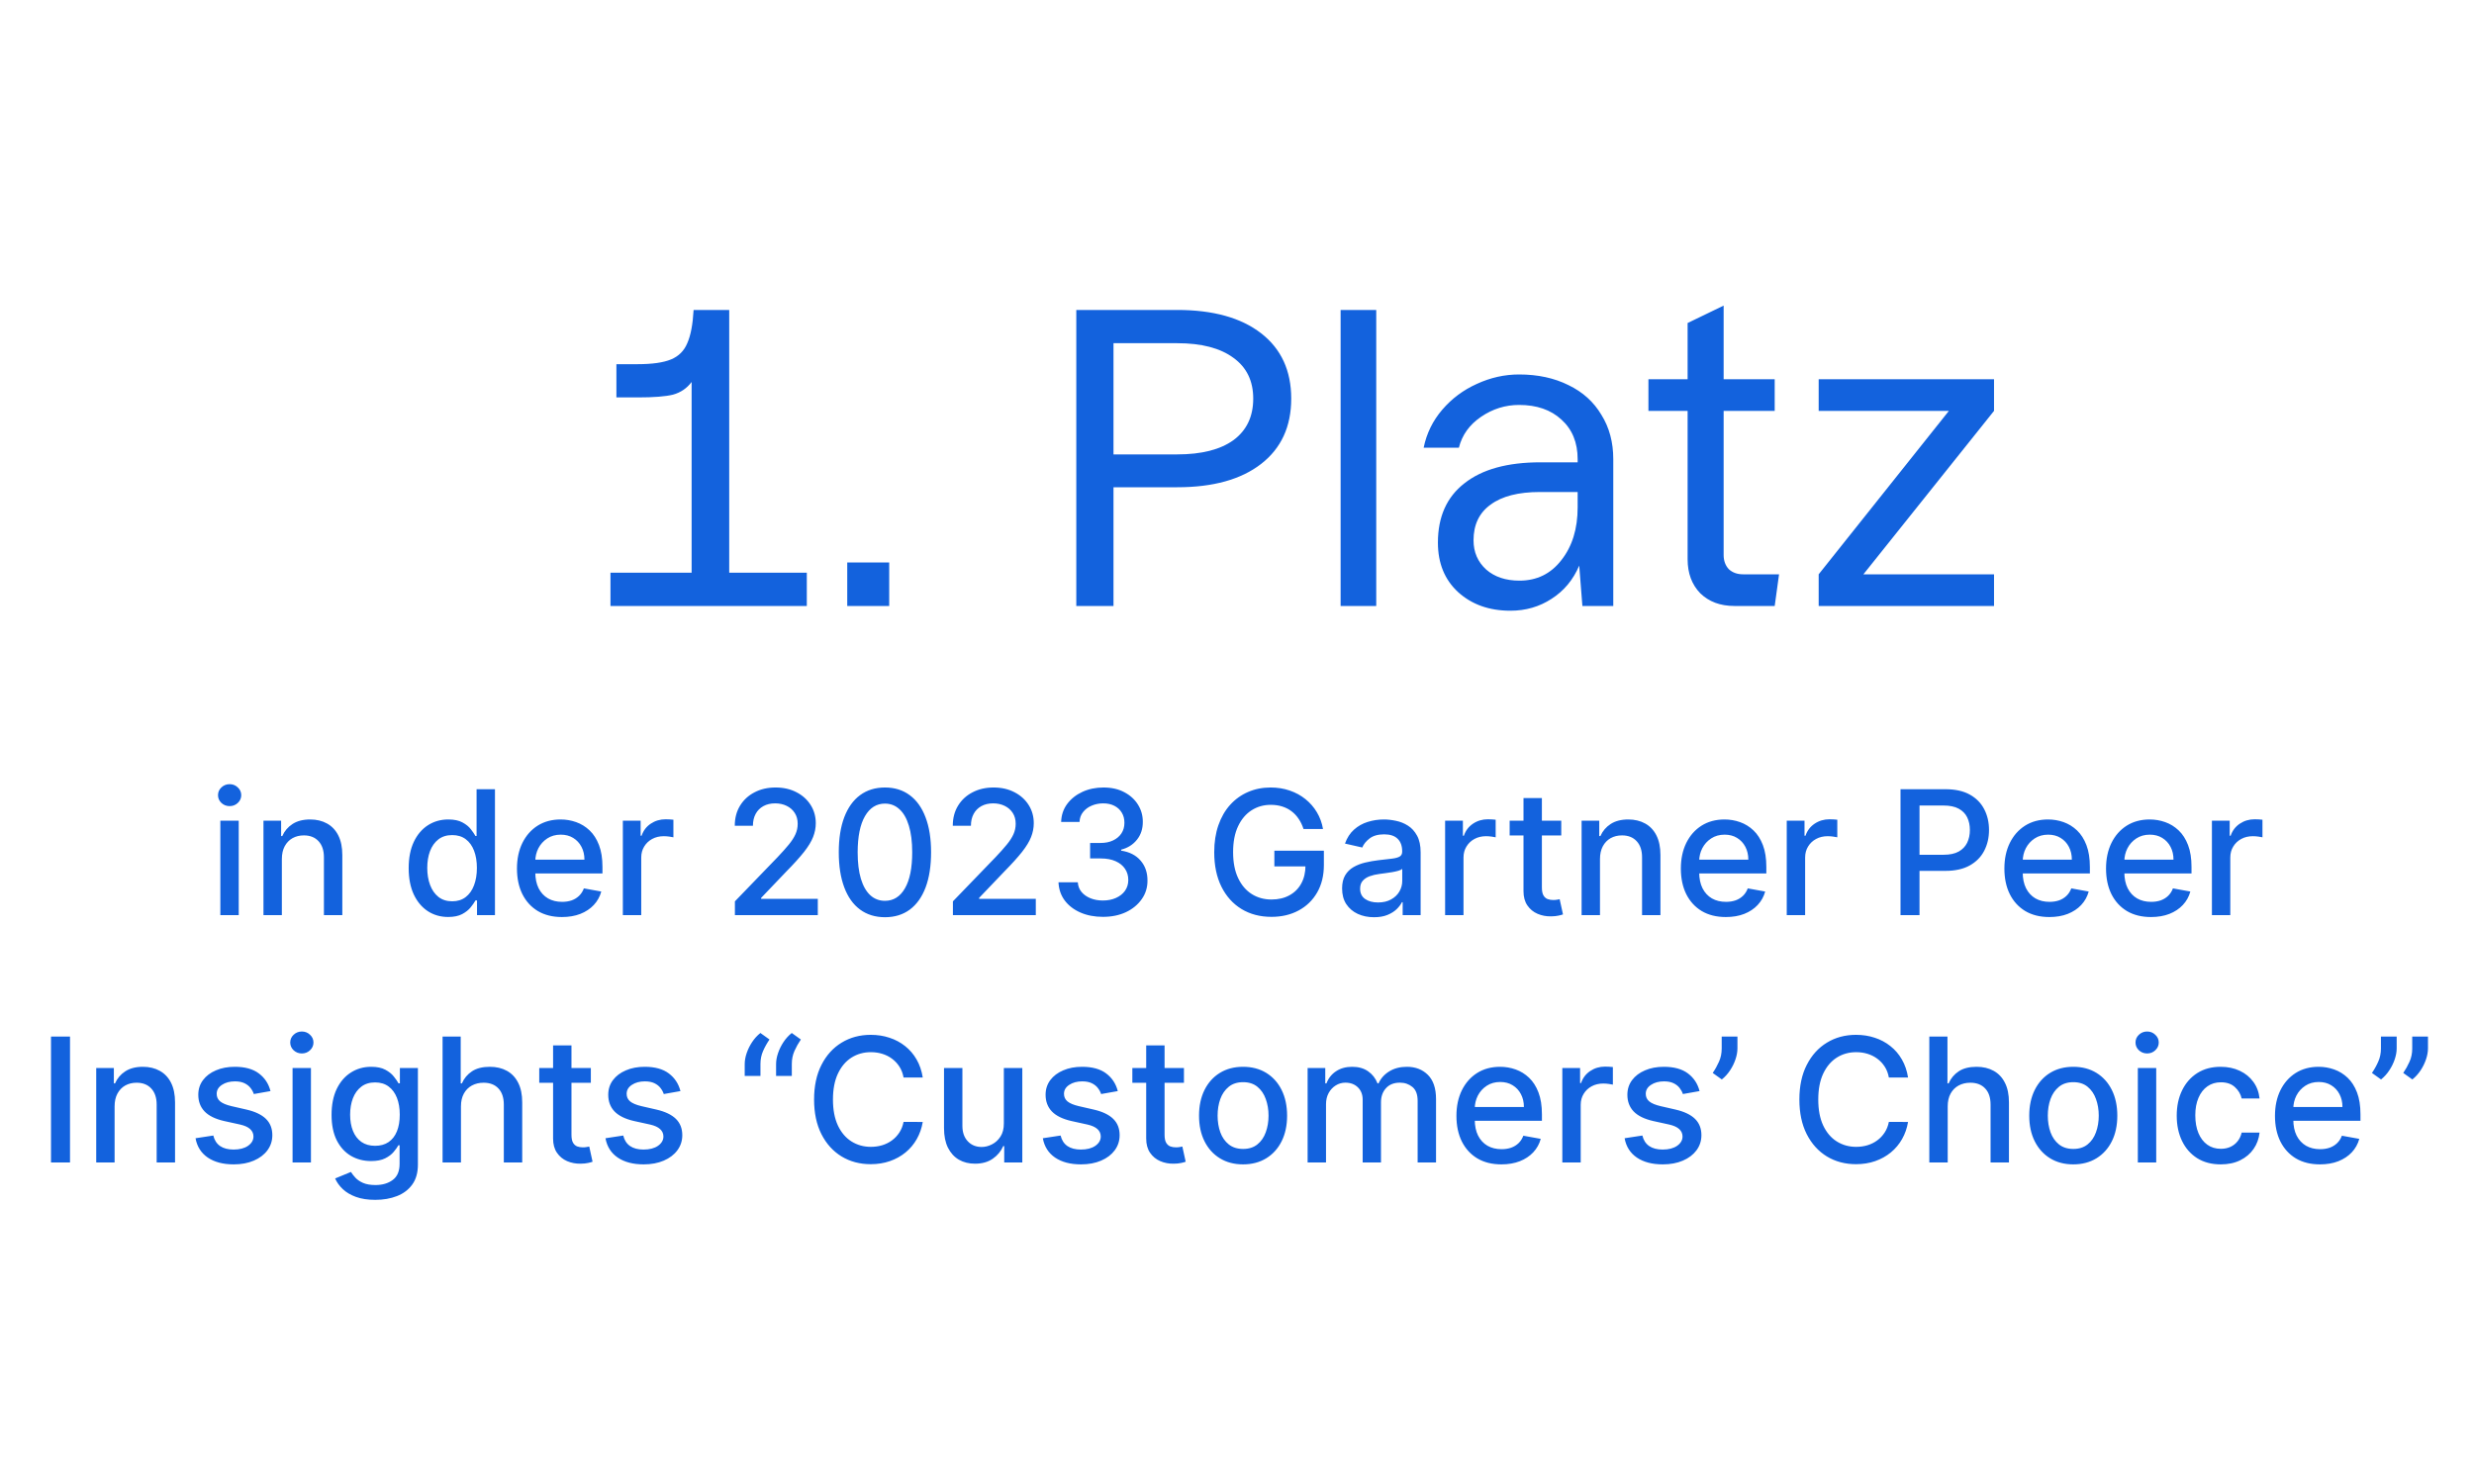
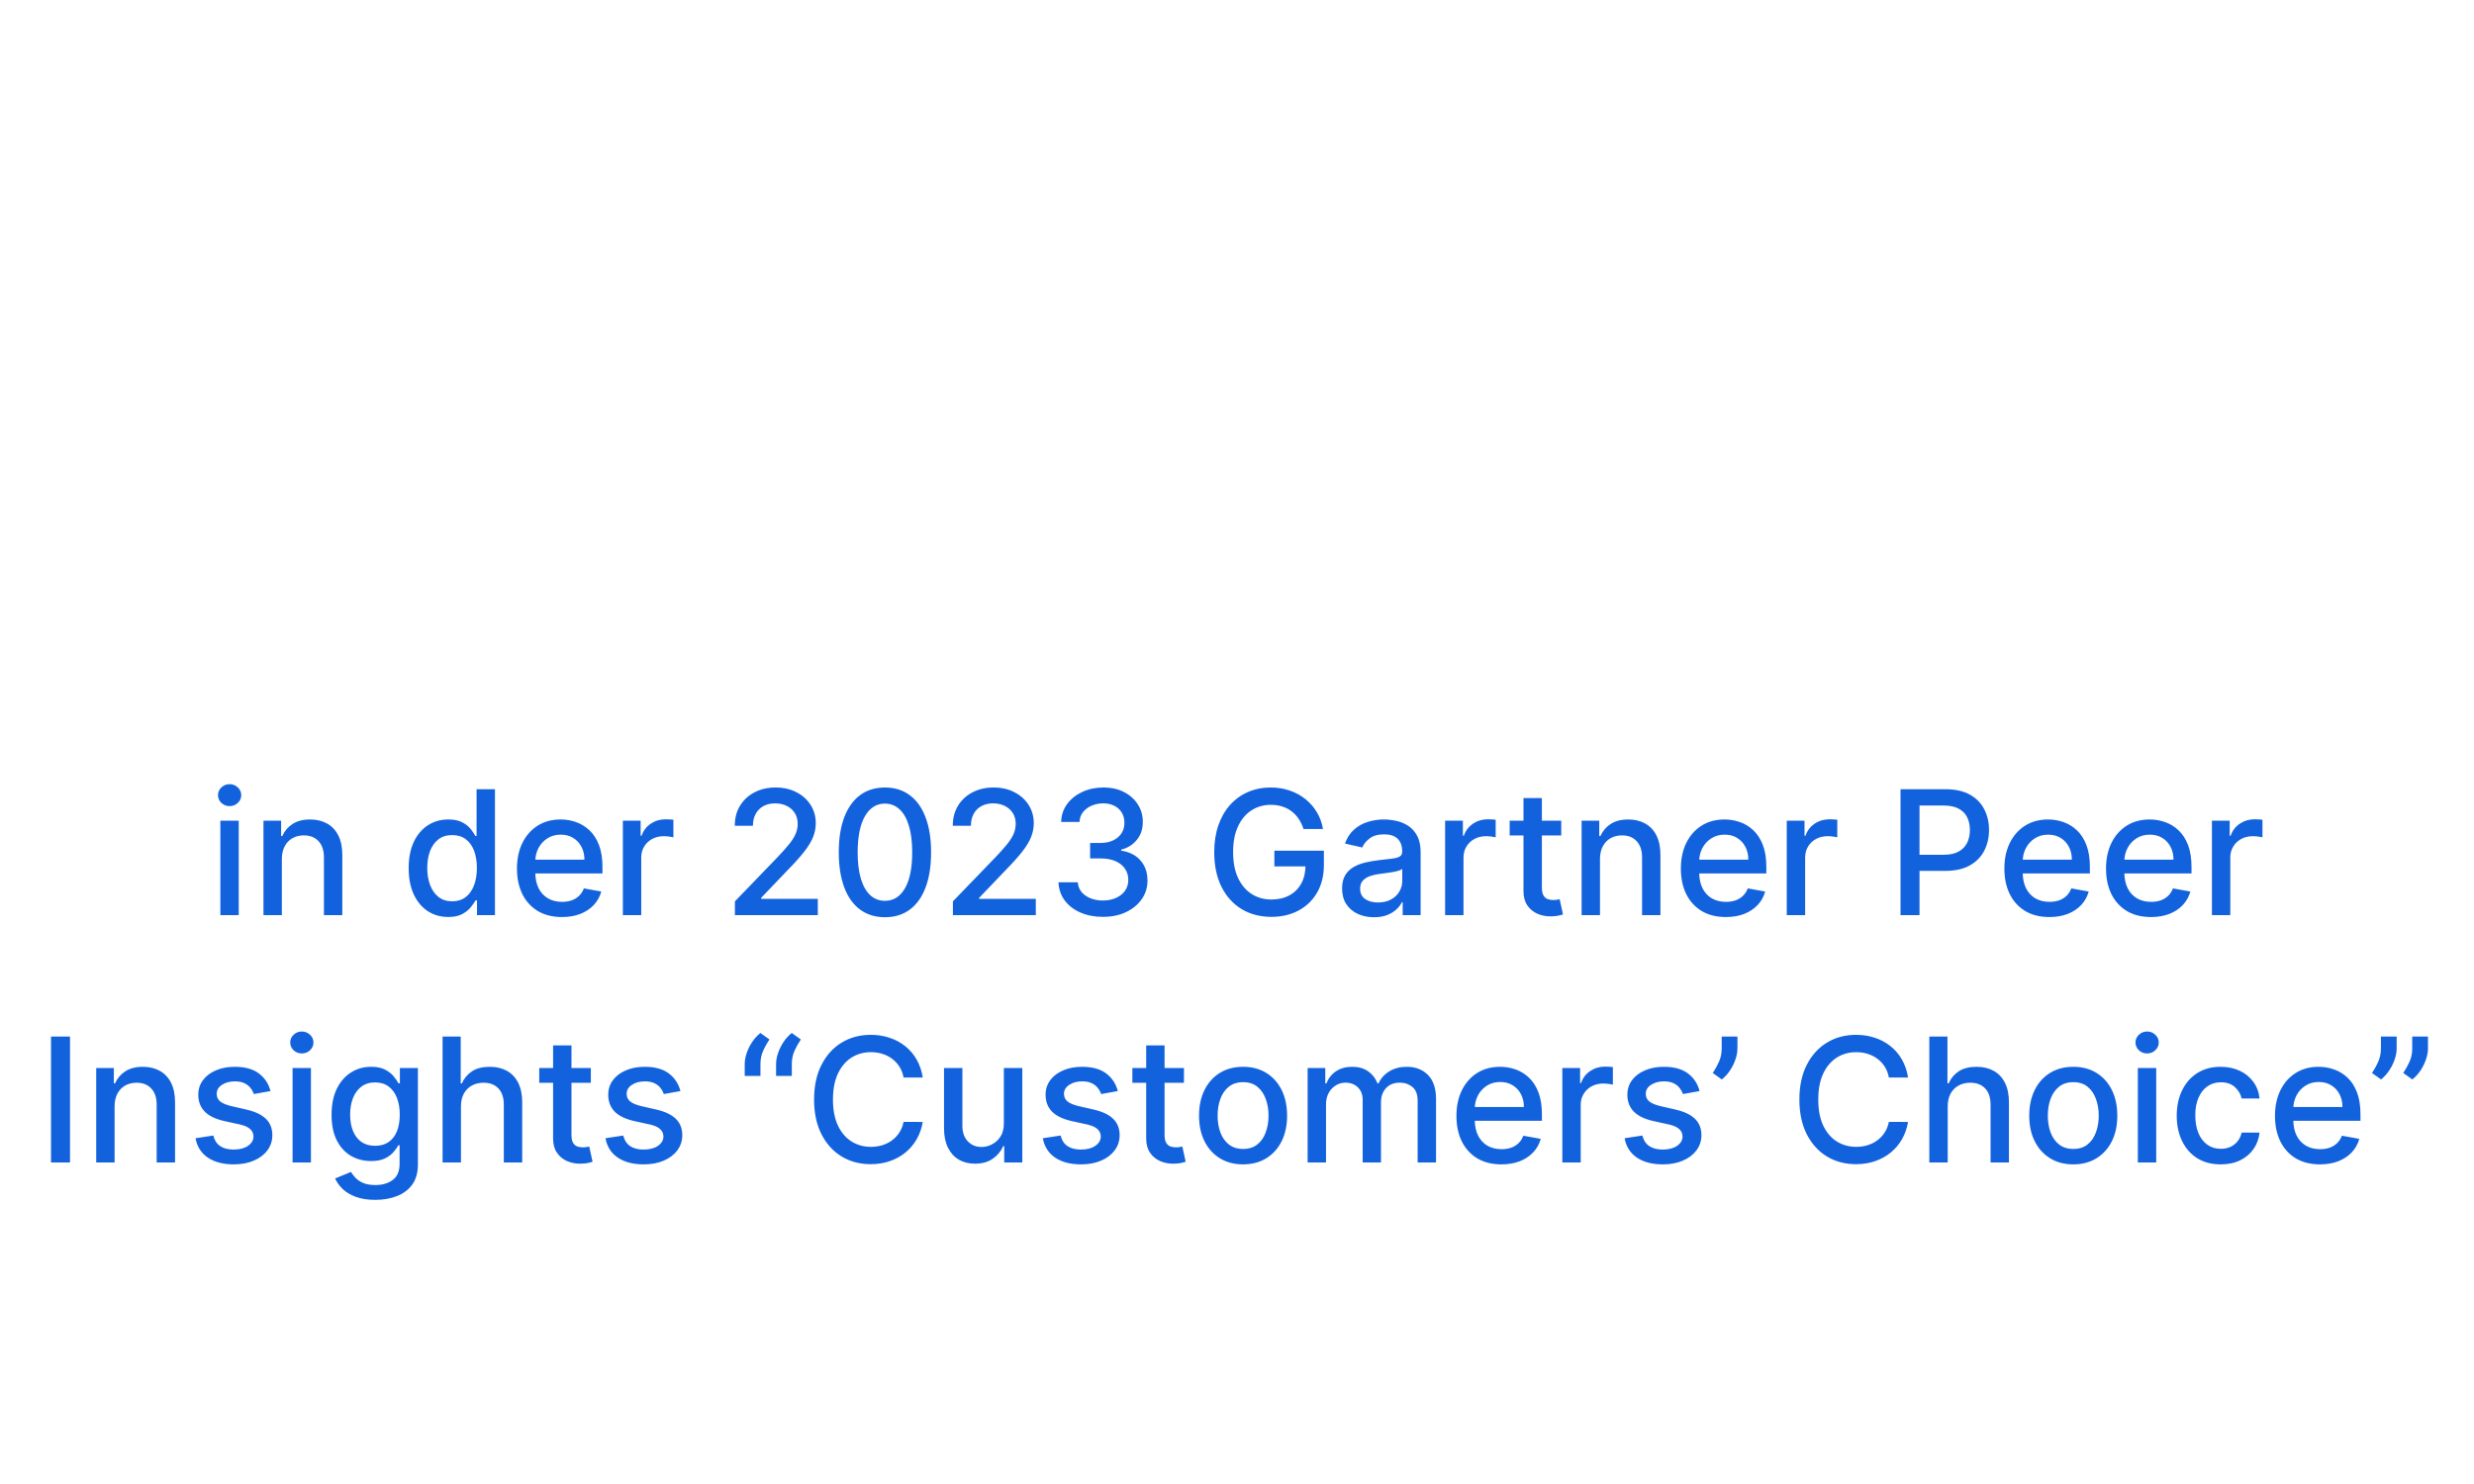
<svg xmlns="http://www.w3.org/2000/svg" width="200" height="120" viewBox="0 0 200 120" fill="none">
-   <path d="M55.911 46.312V30.888C55.527 31.4 55.026 31.741 54.407 31.912C53.81 32.061 52.86 32.136 51.559 32.136H49.831V29.448H51.559C52.732 29.448 53.628 29.32 54.247 29.064C54.866 28.808 55.303 28.371 55.559 27.752C55.836 27.133 56.007 26.237 56.071 25.064H58.951V46.312H65.223V49H49.351V46.312H55.911ZM71.884 49H68.492V45.48H71.884V49ZM95.168 25.064C98.069 25.064 100.331 25.693 101.952 26.952C103.573 28.211 104.384 29.971 104.384 32.232C104.384 34.493 103.573 36.253 101.952 37.512C100.331 38.771 98.069 39.4 95.168 39.4H90.016V49H87.008V25.064H95.168ZM95.168 36.744C97.131 36.744 98.645 36.36 99.712 35.592C100.779 34.803 101.312 33.683 101.312 32.232C101.312 30.803 100.779 29.704 99.712 28.936C98.645 28.147 97.131 27.752 95.168 27.752H90.016V36.744H95.168ZM111.256 49H108.376V25.064H111.256V49ZM127.666 45.736C127.175 46.888 126.428 47.784 125.426 48.424C124.444 49.064 123.335 49.384 122.098 49.384C120.391 49.384 118.983 48.883 117.874 47.88C116.786 46.877 116.242 45.544 116.242 43.88C116.242 41.789 116.956 40.189 118.386 39.08C119.815 37.949 121.863 37.384 124.53 37.384H127.538V37.128C127.538 35.784 127.1 34.717 126.226 33.928C125.372 33.139 124.231 32.744 122.802 32.744C121.692 32.744 120.668 33.064 119.73 33.704C118.791 34.344 118.194 35.176 117.938 36.2H115.09C115.324 35.048 115.826 34.024 116.594 33.128C117.362 32.232 118.29 31.539 119.378 31.048C120.487 30.536 121.628 30.28 122.802 30.28C124.316 30.28 125.65 30.568 126.802 31.144C127.954 31.699 128.839 32.499 129.458 33.544C130.098 34.568 130.418 35.763 130.418 37.128V49H127.922L127.666 45.736ZM119.122 43.688C119.122 44.648 119.463 45.437 120.146 46.056C120.828 46.653 121.724 46.952 122.834 46.952C124.242 46.952 125.372 46.397 126.226 45.288C127.1 44.179 127.538 42.76 127.538 41.032V39.784H124.498C122.748 39.784 121.415 40.125 120.498 40.808C119.58 41.469 119.122 42.429 119.122 43.688ZM140.204 49C139.073 49 138.156 48.659 137.452 47.976C136.769 47.272 136.428 46.355 136.428 45.224V33.224H133.26V30.664H136.428V26.12L139.34 24.712V30.664H143.468V33.224H139.34V44.872C139.34 45.341 139.478 45.725 139.756 46.024C140.054 46.301 140.438 46.44 140.908 46.44H143.82L143.468 49H140.204ZM161.199 33.224L150.639 46.44H161.199V49H147.023V46.44L157.551 33.224H147.023V30.664H161.199V33.224Z" fill="#1362DD" />
  <path d="M17.813 74V66.364H19.299V74H17.813ZM18.564 65.185C18.305 65.185 18.083 65.099 17.897 64.927C17.715 64.751 17.624 64.542 17.624 64.3C17.624 64.055 17.715 63.846 17.897 63.674C18.083 63.498 18.305 63.41 18.564 63.41C18.822 63.41 19.042 63.498 19.225 63.674C19.41 63.846 19.503 64.055 19.503 64.3C19.503 64.542 19.41 64.751 19.225 64.927C19.042 65.099 18.822 65.185 18.564 65.185ZM22.786 69.466V74H21.299V66.364H22.726V67.606H22.82C22.996 67.202 23.271 66.877 23.646 66.632C24.023 66.387 24.499 66.264 25.073 66.264C25.593 66.264 26.049 66.374 26.44 66.592C26.831 66.808 27.134 67.129 27.349 67.557C27.565 67.984 27.673 68.513 27.673 69.143V74H26.186V69.322C26.186 68.768 26.042 68.336 25.754 68.024C25.465 67.709 25.069 67.552 24.565 67.552C24.221 67.552 23.914 67.626 23.646 67.776C23.381 67.925 23.17 68.144 23.014 68.432C22.862 68.717 22.786 69.062 22.786 69.466ZM36.23 74.149C35.614 74.149 35.063 73.992 34.58 73.677C34.099 73.359 33.721 72.906 33.446 72.32C33.174 71.73 33.038 71.022 33.038 70.197C33.038 69.371 33.176 68.665 33.451 68.079C33.729 67.492 34.111 67.043 34.594 66.731C35.078 66.42 35.627 66.264 36.24 66.264C36.714 66.264 37.095 66.344 37.383 66.503C37.675 66.659 37.901 66.841 38.06 67.05C38.222 67.258 38.348 67.442 38.437 67.602H38.527V63.818H40.013V74H38.562V72.812H38.437C38.348 72.974 38.219 73.16 38.05 73.369C37.884 73.577 37.655 73.76 37.364 73.915C37.072 74.071 36.694 74.149 36.23 74.149ZM36.558 72.881C36.986 72.881 37.347 72.769 37.642 72.543C37.94 72.315 38.166 71.998 38.318 71.594C38.474 71.189 38.552 70.719 38.552 70.182C38.552 69.651 38.475 69.188 38.323 68.79C38.171 68.392 37.947 68.082 37.652 67.86C37.357 67.638 36.992 67.527 36.558 67.527C36.111 67.527 35.738 67.643 35.44 67.875C35.141 68.107 34.916 68.424 34.763 68.825C34.614 69.226 34.54 69.678 34.54 70.182C34.54 70.692 34.616 71.151 34.768 71.559C34.921 71.967 35.146 72.29 35.444 72.528C35.746 72.764 36.117 72.881 36.558 72.881ZM45.426 74.154C44.674 74.154 44.026 73.993 43.482 73.672C42.942 73.347 42.525 72.891 42.23 72.305C41.938 71.715 41.792 71.024 41.792 70.231C41.792 69.449 41.938 68.76 42.23 68.163C42.525 67.567 42.935 67.101 43.462 66.766C43.993 66.432 44.612 66.264 45.322 66.264C45.753 66.264 46.17 66.335 46.575 66.478C46.979 66.621 47.342 66.844 47.663 67.149C47.985 67.454 48.239 67.85 48.424 68.337C48.61 68.821 48.703 69.41 48.703 70.102V70.629H42.632V69.516H47.246C47.246 69.124 47.166 68.778 47.007 68.477C46.848 68.172 46.624 67.931 46.336 67.756C46.051 67.58 45.716 67.492 45.332 67.492C44.914 67.492 44.55 67.595 44.238 67.8C43.93 68.003 43.691 68.268 43.522 68.596C43.356 68.921 43.273 69.274 43.273 69.655V70.525C43.273 71.035 43.363 71.469 43.542 71.827C43.724 72.185 43.978 72.459 44.303 72.648C44.627 72.833 45.007 72.926 45.441 72.926C45.723 72.926 45.98 72.886 46.212 72.807C46.444 72.724 46.644 72.601 46.813 72.439C46.982 72.276 47.112 72.076 47.201 71.837L48.608 72.091C48.495 72.505 48.293 72.868 48.002 73.18C47.713 73.488 47.35 73.728 46.913 73.901C46.478 74.07 45.983 74.154 45.426 74.154ZM50.352 74V66.364H51.789V67.577H51.868C52.007 67.166 52.253 66.843 52.604 66.607C52.959 66.369 53.36 66.249 53.807 66.249C53.9 66.249 54.009 66.253 54.135 66.259C54.264 66.266 54.366 66.274 54.438 66.284V67.706C54.379 67.689 54.273 67.671 54.12 67.651C53.968 67.628 53.815 67.617 53.663 67.617C53.312 67.617 52.998 67.691 52.723 67.84C52.452 67.986 52.236 68.19 52.077 68.452C51.918 68.71 51.838 69.005 51.838 69.337V74H50.352ZM59.41 74V72.886L62.855 69.317C63.223 68.929 63.526 68.589 63.765 68.298C64.007 68.003 64.188 67.722 64.307 67.457C64.426 67.192 64.486 66.91 64.486 66.612C64.486 66.274 64.406 65.983 64.247 65.737C64.088 65.489 63.871 65.298 63.596 65.165C63.321 65.03 63.011 64.962 62.666 64.962C62.302 64.962 61.984 65.036 61.712 65.185C61.44 65.335 61.231 65.545 61.086 65.817C60.94 66.088 60.867 66.407 60.867 66.771H59.4C59.4 66.151 59.543 65.61 59.828 65.146C60.113 64.682 60.504 64.322 61.001 64.067C61.498 63.808 62.063 63.679 62.696 63.679C63.336 63.679 63.899 63.807 64.387 64.062C64.877 64.314 65.26 64.658 65.535 65.096C65.81 65.53 65.948 66.021 65.948 66.567C65.948 66.945 65.876 67.315 65.734 67.676C65.595 68.037 65.351 68.44 65.003 68.884C64.655 69.325 64.171 69.86 63.551 70.49L61.528 72.608V72.683H66.112V74H59.41ZM71.541 74.169C70.755 74.166 70.084 73.959 69.527 73.548C68.97 73.137 68.544 72.538 68.25 71.753C67.955 70.967 67.807 70.021 67.807 68.914C67.807 67.81 67.955 66.867 68.25 66.085C68.548 65.303 68.975 64.706 69.532 64.296C70.092 63.885 70.762 63.679 71.541 63.679C72.32 63.679 72.987 63.886 73.544 64.3C74.101 64.711 74.527 65.308 74.822 66.09C75.12 66.869 75.269 67.81 75.269 68.914C75.269 70.024 75.122 70.972 74.827 71.758C74.532 72.54 74.106 73.138 73.549 73.553C72.993 73.963 72.323 74.169 71.541 74.169ZM71.541 72.842C72.23 72.842 72.769 72.505 73.156 71.832C73.548 71.16 73.743 70.187 73.743 68.914C73.743 68.069 73.654 67.355 73.475 66.771C73.299 66.185 73.046 65.74 72.714 65.439C72.386 65.134 71.995 64.981 71.541 64.981C70.855 64.981 70.316 65.32 69.925 65.996C69.534 66.672 69.337 67.645 69.333 68.914C69.333 69.763 69.421 70.48 69.597 71.067C69.776 71.65 70.029 72.093 70.358 72.394C70.686 72.692 71.08 72.842 71.541 72.842ZM77.033 74V72.886L80.478 69.317C80.846 68.929 81.15 68.589 81.388 68.298C81.63 68.003 81.811 67.722 81.93 67.457C82.049 67.192 82.109 66.91 82.109 66.612C82.109 66.274 82.03 65.983 81.871 65.737C81.711 65.489 81.494 65.298 81.219 65.165C80.944 65.03 80.634 64.962 80.29 64.962C79.925 64.962 79.607 65.036 79.335 65.185C79.063 65.335 78.854 65.545 78.709 65.817C78.563 66.088 78.49 66.407 78.49 66.771H77.023C77.023 66.151 77.166 65.61 77.451 65.146C77.736 64.682 78.127 64.322 78.624 64.067C79.121 63.808 79.686 63.679 80.319 63.679C80.959 63.679 81.522 63.807 82.01 64.062C82.5 64.314 82.883 64.658 83.158 65.096C83.433 65.53 83.571 66.021 83.571 66.567C83.571 66.945 83.499 67.315 83.357 67.676C83.218 68.037 82.974 68.44 82.626 68.884C82.278 69.325 81.794 69.86 81.174 70.49L79.151 72.608V72.683H83.735V74H77.033ZM89.164 74.139C88.481 74.139 87.871 74.022 87.334 73.786C86.801 73.551 86.378 73.224 86.067 72.807C85.758 72.386 85.593 71.899 85.569 71.345H87.13C87.15 71.647 87.251 71.909 87.434 72.131C87.619 72.349 87.861 72.519 88.159 72.638C88.458 72.757 88.789 72.817 89.154 72.817C89.555 72.817 89.909 72.747 90.218 72.608C90.529 72.469 90.773 72.275 90.949 72.026C91.124 71.774 91.212 71.484 91.212 71.156C91.212 70.815 91.124 70.515 90.949 70.256C90.776 69.995 90.523 69.789 90.188 69.64C89.856 69.491 89.456 69.416 88.985 69.416H88.125V68.163H88.985C89.363 68.163 89.694 68.095 89.979 67.96C90.267 67.824 90.493 67.635 90.655 67.393C90.818 67.147 90.899 66.861 90.899 66.533C90.899 66.218 90.828 65.944 90.685 65.712C90.546 65.477 90.347 65.293 90.088 65.16C89.833 65.028 89.532 64.962 89.184 64.962C88.852 64.962 88.542 65.023 88.254 65.146C87.969 65.265 87.737 65.437 87.558 65.663C87.379 65.885 87.283 66.151 87.27 66.463H85.783C85.8 65.913 85.962 65.429 86.27 65.011C86.582 64.594 86.993 64.267 87.503 64.032C88.014 63.797 88.581 63.679 89.204 63.679C89.856 63.679 90.42 63.807 90.894 64.062C91.371 64.314 91.739 64.65 91.998 65.071C92.259 65.492 92.389 65.953 92.385 66.453C92.389 67.023 92.23 67.507 91.908 67.905C91.59 68.303 91.166 68.569 90.635 68.705V68.785C91.311 68.888 91.835 69.156 92.206 69.59C92.581 70.024 92.766 70.563 92.763 71.206C92.766 71.766 92.611 72.268 92.296 72.712C91.984 73.156 91.558 73.506 91.018 73.761C90.478 74.013 89.86 74.139 89.164 74.139ZM105.377 67.035C105.281 66.733 105.152 66.463 104.99 66.224C104.831 65.983 104.64 65.777 104.418 65.608C104.196 65.436 103.942 65.305 103.657 65.215C103.376 65.126 103.066 65.081 102.728 65.081C102.154 65.081 101.637 65.228 101.176 65.523C100.716 65.818 100.351 66.251 100.083 66.821C99.817 67.388 99.685 68.082 99.685 68.904C99.685 69.729 99.819 70.427 100.088 70.997C100.356 71.567 100.724 72 101.191 72.295C101.659 72.59 102.191 72.737 102.787 72.737C103.341 72.737 103.823 72.624 104.234 72.399C104.648 72.174 104.968 71.856 105.193 71.445C105.422 71.03 105.536 70.543 105.536 69.983L105.934 70.058H103.021V68.79H107.023V69.948C107.023 70.803 106.841 71.546 106.476 72.175C106.115 72.802 105.614 73.286 104.975 73.627C104.338 73.969 103.609 74.139 102.787 74.139C101.866 74.139 101.057 73.927 100.361 73.503C99.668 73.079 99.128 72.477 98.74 71.698C98.353 70.916 98.159 69.988 98.159 68.914C98.159 68.102 98.271 67.373 98.497 66.727C98.722 66.08 99.039 65.532 99.446 65.081C99.857 64.627 100.34 64.281 100.893 64.042C101.45 63.8 102.058 63.679 102.718 63.679C103.268 63.679 103.78 63.76 104.254 63.923C104.731 64.085 105.155 64.315 105.527 64.614C105.901 64.912 106.211 65.267 106.456 65.678C106.701 66.085 106.867 66.538 106.953 67.035H105.377ZM111.076 74.169C110.592 74.169 110.155 74.079 109.764 73.901C109.372 73.718 109.063 73.455 108.834 73.11C108.609 72.765 108.496 72.343 108.496 71.842C108.496 71.412 108.579 71.057 108.744 70.778C108.91 70.5 109.134 70.28 109.416 70.117C109.697 69.955 110.012 69.832 110.36 69.749C110.708 69.666 111.063 69.603 111.424 69.56C111.881 69.507 112.253 69.464 112.538 69.431C112.823 69.395 113.03 69.337 113.159 69.257C113.288 69.178 113.353 69.048 113.353 68.869V68.835C113.353 68.4 113.23 68.064 112.985 67.825C112.743 67.587 112.382 67.467 111.901 67.467C111.401 67.467 111.006 67.578 110.718 67.8C110.433 68.019 110.236 68.263 110.127 68.531L108.729 68.213C108.895 67.749 109.137 67.374 109.455 67.09C109.777 66.801 110.146 66.592 110.564 66.463C110.982 66.331 111.421 66.264 111.881 66.264C112.186 66.264 112.51 66.301 112.851 66.374C113.196 66.443 113.517 66.572 113.815 66.761C114.117 66.95 114.364 67.22 114.556 67.572C114.748 67.92 114.845 68.372 114.845 68.929V74H113.393V72.956H113.333C113.237 73.148 113.093 73.337 112.901 73.523C112.708 73.708 112.461 73.862 112.16 73.985C111.858 74.108 111.497 74.169 111.076 74.169ZM111.399 72.976C111.81 72.976 112.162 72.895 112.453 72.732C112.748 72.57 112.972 72.358 113.124 72.096C113.28 71.831 113.358 71.547 113.358 71.246V70.261C113.305 70.314 113.202 70.364 113.05 70.41C112.901 70.454 112.73 70.492 112.538 70.525C112.345 70.555 112.158 70.583 111.976 70.609C111.794 70.633 111.641 70.653 111.519 70.669C111.23 70.706 110.967 70.767 110.728 70.853C110.493 70.939 110.304 71.063 110.161 71.226C110.022 71.385 109.953 71.597 109.953 71.862C109.953 72.23 110.088 72.508 110.36 72.697C110.632 72.883 110.978 72.976 111.399 72.976ZM116.824 74V66.364H118.261V67.577H118.341C118.48 67.166 118.725 66.843 119.077 66.607C119.431 66.369 119.832 66.249 120.28 66.249C120.373 66.249 120.482 66.253 120.608 66.259C120.737 66.266 120.838 66.274 120.911 66.284V67.706C120.851 67.689 120.745 67.671 120.593 67.651C120.44 67.628 120.288 67.617 120.136 67.617C119.784 67.617 119.471 67.691 119.196 67.84C118.924 67.986 118.709 68.19 118.55 68.452C118.391 68.71 118.311 69.005 118.311 69.337V74H116.824ZM126.213 66.364V67.557H122.042V66.364H126.213ZM123.161 64.534H124.647V71.758C124.647 72.046 124.69 72.263 124.777 72.409C124.863 72.552 124.974 72.649 125.11 72.702C125.249 72.752 125.4 72.777 125.562 72.777C125.681 72.777 125.786 72.769 125.875 72.752C125.965 72.736 126.034 72.722 126.084 72.712L126.353 73.94C126.266 73.974 126.144 74.007 125.985 74.04C125.826 74.076 125.627 74.096 125.388 74.099C124.997 74.106 124.632 74.037 124.294 73.891C123.956 73.745 123.683 73.519 123.474 73.215C123.265 72.91 123.161 72.527 123.161 72.066V64.534ZM129.344 69.466V74H127.858V66.364H129.285V67.606H129.379C129.555 67.202 129.83 66.877 130.204 66.632C130.582 66.387 131.058 66.264 131.631 66.264C132.151 66.264 132.607 66.374 132.998 66.592C133.389 66.808 133.693 67.129 133.908 67.557C134.124 67.984 134.231 68.513 134.231 69.143V74H132.745V69.322C132.745 68.768 132.601 68.336 132.312 68.024C132.024 67.709 131.628 67.552 131.124 67.552C130.779 67.552 130.473 67.626 130.204 67.776C129.939 67.925 129.729 68.144 129.573 68.432C129.42 68.717 129.344 69.062 129.344 69.466ZM139.516 74.154C138.764 74.154 138.116 73.993 137.572 73.672C137.032 73.347 136.614 72.891 136.319 72.305C136.028 71.715 135.882 71.024 135.882 70.231C135.882 69.449 136.028 68.76 136.319 68.163C136.614 67.567 137.025 67.101 137.552 66.766C138.083 66.432 138.702 66.264 139.412 66.264C139.843 66.264 140.26 66.335 140.665 66.478C141.069 66.621 141.432 66.844 141.753 67.149C142.075 67.454 142.328 67.85 142.514 68.337C142.7 68.821 142.792 69.41 142.792 70.102V70.629H136.722V69.516H141.336C141.336 69.124 141.256 68.778 141.097 68.477C140.938 68.172 140.714 67.931 140.426 67.756C140.141 67.58 139.806 67.492 139.422 67.492C139.004 67.492 138.639 67.595 138.328 67.8C138.02 68.003 137.781 68.268 137.612 68.596C137.446 68.921 137.363 69.274 137.363 69.655V70.525C137.363 71.035 137.453 71.469 137.632 71.827C137.814 72.185 138.068 72.459 138.392 72.648C138.717 72.833 139.097 72.926 139.531 72.926C139.813 72.926 140.07 72.886 140.302 72.807C140.534 72.724 140.734 72.601 140.903 72.439C141.072 72.276 141.201 72.076 141.291 71.837L142.698 72.091C142.585 72.505 142.383 72.868 142.091 73.18C141.803 73.488 141.44 73.728 141.003 73.901C140.568 74.07 140.073 74.154 139.516 74.154ZM144.442 74V66.364H145.878V67.577H145.958C146.097 67.166 146.342 66.843 146.694 66.607C147.048 66.369 147.449 66.249 147.897 66.249C147.99 66.249 148.099 66.253 148.225 66.259C148.354 66.266 148.455 66.274 148.528 66.284V67.706C148.469 67.689 148.363 67.671 148.21 67.651C148.058 67.628 147.905 67.617 147.753 67.617C147.401 67.617 147.088 67.691 146.813 67.84C146.541 67.986 146.326 68.19 146.167 68.452C146.008 68.71 145.928 69.005 145.928 69.337V74H144.442ZM153.639 74V63.818H157.268C158.061 63.818 158.717 63.962 159.237 64.251C159.757 64.539 160.147 64.933 160.405 65.434C160.664 65.931 160.793 66.491 160.793 67.114C160.793 67.741 160.662 68.304 160.4 68.805C160.142 69.302 159.751 69.696 159.227 69.988C158.707 70.276 158.052 70.421 157.263 70.421H154.768V69.118H157.124C157.625 69.118 158.031 69.032 158.342 68.859C158.654 68.684 158.882 68.445 159.028 68.144C159.174 67.842 159.247 67.499 159.247 67.114C159.247 66.73 159.174 66.388 159.028 66.09C158.882 65.792 158.652 65.558 158.337 65.389C158.026 65.22 157.615 65.136 157.104 65.136H155.175V74H153.639ZM165.67 74.154C164.918 74.154 164.27 73.993 163.726 73.672C163.186 73.347 162.769 72.891 162.474 72.305C162.182 71.715 162.036 71.024 162.036 70.231C162.036 69.449 162.182 68.76 162.474 68.163C162.769 67.567 163.18 67.101 163.707 66.766C164.237 66.432 164.857 66.264 165.566 66.264C165.997 66.264 166.414 66.335 166.819 66.478C167.223 66.621 167.586 66.844 167.908 67.149C168.229 67.454 168.483 67.85 168.668 68.337C168.854 68.821 168.947 69.41 168.947 70.102V70.629H162.876V69.516H167.49C167.49 69.124 167.41 68.778 167.251 68.477C167.092 68.172 166.869 67.931 166.58 67.756C166.295 67.58 165.96 67.492 165.576 67.492C165.158 67.492 164.794 67.595 164.482 67.8C164.174 68.003 163.935 68.268 163.766 68.596C163.601 68.921 163.518 69.274 163.518 69.655V70.525C163.518 71.035 163.607 71.469 163.786 71.827C163.968 72.185 164.222 72.459 164.547 72.648C164.872 72.833 165.251 72.926 165.685 72.926C165.967 72.926 166.224 72.886 166.456 72.807C166.688 72.724 166.888 72.601 167.057 72.439C167.226 72.276 167.356 72.076 167.445 71.837L168.852 72.091C168.739 72.505 168.537 72.868 168.246 73.18C167.957 73.488 167.594 73.728 167.157 73.901C166.723 74.07 166.227 74.154 165.67 74.154ZM173.887 74.154C173.135 74.154 172.487 73.993 171.943 73.672C171.403 73.347 170.985 72.891 170.69 72.305C170.399 71.715 170.253 71.024 170.253 70.231C170.253 69.449 170.399 68.76 170.69 68.163C170.985 67.567 171.396 67.101 171.923 66.766C172.454 66.432 173.073 66.264 173.783 66.264C174.214 66.264 174.631 66.335 175.036 66.478C175.44 66.621 175.803 66.844 176.124 67.149C176.446 67.454 176.699 67.85 176.885 68.337C177.071 68.821 177.163 69.41 177.163 70.102V70.629H171.093V69.516H175.707C175.707 69.124 175.627 68.778 175.468 68.477C175.309 68.172 175.085 67.931 174.797 67.756C174.512 67.58 174.177 67.492 173.793 67.492C173.375 67.492 173.011 67.595 172.699 67.8C172.391 68.003 172.152 68.268 171.983 68.596C171.817 68.921 171.734 69.274 171.734 69.655V70.525C171.734 71.035 171.824 71.469 172.003 71.827C172.185 72.185 172.439 72.459 172.764 72.648C173.088 72.833 173.468 72.926 173.902 72.926C174.184 72.926 174.441 72.886 174.673 72.807C174.905 72.724 175.105 72.601 175.274 72.439C175.443 72.276 175.573 72.076 175.662 71.837L177.069 72.091C176.956 72.505 176.754 72.868 176.462 73.18C176.174 73.488 175.811 73.728 175.374 73.901C174.939 74.07 174.444 74.154 173.887 74.154ZM178.813 74V66.364H180.25V67.577H180.329C180.468 67.166 180.714 66.843 181.065 66.607C181.42 66.369 181.821 66.249 182.268 66.249C182.361 66.249 182.47 66.253 182.596 66.259C182.725 66.266 182.826 66.274 182.899 66.284V67.706C182.84 67.689 182.734 67.671 182.581 67.651C182.429 67.628 182.276 67.617 182.124 67.617C181.773 67.617 181.459 67.691 181.184 67.84C180.912 67.986 180.697 68.19 180.538 68.452C180.379 68.71 180.299 69.005 180.299 69.337V74H178.813ZM5.66 83.818V94H4.123V83.818H5.66ZM9.264 89.466V94H7.778V86.364H9.204V87.606H9.299C9.475 87.202 9.75 86.877 10.124 86.632C10.502 86.387 10.978 86.264 11.551 86.264C12.071 86.264 12.527 86.374 12.918 86.592C13.309 86.808 13.613 87.129 13.828 87.557C14.043 87.984 14.151 88.513 14.151 89.143V94H12.665V89.322C12.665 88.768 12.521 88.336 12.232 88.024C11.944 87.709 11.548 87.552 11.044 87.552C10.699 87.552 10.393 87.626 10.124 87.776C9.859 87.925 9.649 88.144 9.493 88.432C9.34 88.717 9.264 89.062 9.264 89.466ZM21.867 88.228L20.52 88.467C20.463 88.294 20.374 88.13 20.251 87.974C20.132 87.819 19.97 87.691 19.764 87.592C19.559 87.492 19.302 87.442 18.994 87.442C18.573 87.442 18.221 87.537 17.939 87.726C17.658 87.912 17.517 88.152 17.517 88.447C17.517 88.702 17.611 88.907 17.8 89.063C17.989 89.219 18.294 89.347 18.715 89.446L19.928 89.724C20.631 89.887 21.154 90.137 21.499 90.475C21.844 90.813 22.016 91.252 22.016 91.793C22.016 92.25 21.884 92.658 21.619 93.016C21.357 93.37 20.99 93.649 20.52 93.851C20.052 94.053 19.511 94.154 18.894 94.154C18.039 94.154 17.341 93.972 16.801 93.607C16.261 93.239 15.929 92.717 15.807 92.041L17.244 91.822C17.333 92.197 17.517 92.48 17.795 92.673C18.074 92.862 18.437 92.956 18.884 92.956C19.371 92.956 19.761 92.855 20.052 92.653C20.344 92.447 20.49 92.197 20.49 91.902C20.49 91.663 20.401 91.463 20.221 91.3C20.046 91.138 19.776 91.015 19.411 90.933L18.119 90.649C17.406 90.487 16.879 90.228 16.538 89.874C16.2 89.519 16.03 89.07 16.03 88.526C16.03 88.076 16.156 87.681 16.408 87.343C16.66 87.005 17.008 86.742 17.452 86.553C17.896 86.36 18.405 86.264 18.979 86.264C19.804 86.264 20.453 86.443 20.927 86.801C21.401 87.156 21.715 87.631 21.867 88.228ZM23.651 94V86.364H25.137V94H23.651ZM24.401 85.185C24.143 85.185 23.921 85.099 23.735 84.927C23.553 84.751 23.462 84.542 23.462 84.3C23.462 84.055 23.553 83.846 23.735 83.674C23.921 83.498 24.143 83.41 24.401 83.41C24.66 83.41 24.88 83.498 25.063 83.674C25.248 83.846 25.341 84.055 25.341 84.3C25.341 84.542 25.248 84.751 25.063 84.927C24.88 85.099 24.66 85.185 24.401 85.185ZM30.339 97.023C29.732 97.023 29.21 96.943 28.773 96.784C28.338 96.625 27.984 96.415 27.709 96.153C27.434 95.891 27.228 95.604 27.092 95.293L28.37 94.766C28.459 94.912 28.579 95.066 28.728 95.228C28.88 95.394 29.086 95.535 29.344 95.651C29.606 95.767 29.943 95.825 30.354 95.825C30.917 95.825 31.383 95.687 31.751 95.412C32.118 95.14 32.303 94.706 32.303 94.109V92.608H32.208C32.118 92.77 31.989 92.951 31.82 93.15C31.654 93.349 31.426 93.521 31.134 93.667C30.843 93.813 30.463 93.886 29.996 93.886C29.392 93.886 28.849 93.745 28.365 93.463C27.884 93.178 27.503 92.759 27.221 92.205C26.943 91.648 26.804 90.964 26.804 90.152C26.804 89.34 26.941 88.644 27.216 88.064C27.495 87.484 27.876 87.04 28.36 86.731C28.844 86.42 29.392 86.264 30.006 86.264C30.48 86.264 30.862 86.344 31.154 86.503C31.446 86.659 31.673 86.841 31.835 87.05C32.001 87.258 32.129 87.442 32.218 87.602H32.327V86.364H33.784V94.169C33.784 94.825 33.632 95.364 33.327 95.785C33.022 96.206 32.609 96.517 32.089 96.719C31.572 96.922 30.988 97.023 30.339 97.023ZM30.324 92.653C30.751 92.653 31.113 92.553 31.408 92.354C31.706 92.152 31.931 91.864 32.084 91.489C32.239 91.112 32.317 90.659 32.317 90.132C32.317 89.618 32.241 89.166 32.089 88.775C31.936 88.384 31.712 88.079 31.418 87.86C31.122 87.638 30.758 87.527 30.324 87.527C29.876 87.527 29.503 87.643 29.205 87.875C28.907 88.104 28.681 88.415 28.529 88.81C28.38 89.204 28.305 89.645 28.305 90.132C28.305 90.633 28.381 91.072 28.534 91.45C28.686 91.827 28.912 92.122 29.21 92.335C29.512 92.547 29.883 92.653 30.324 92.653ZM37.264 89.466V94H35.778V83.818H37.244V87.606H37.339C37.518 87.195 37.791 86.869 38.159 86.627C38.527 86.385 39.008 86.264 39.601 86.264C40.124 86.264 40.582 86.372 40.973 86.587C41.367 86.803 41.672 87.124 41.888 87.552C42.106 87.976 42.216 88.506 42.216 89.143V94H40.729V89.322C40.729 88.762 40.585 88.327 40.297 88.019C40.008 87.708 39.607 87.552 39.094 87.552C38.742 87.552 38.428 87.626 38.149 87.776C37.874 87.925 37.657 88.144 37.498 88.432C37.342 88.717 37.264 89.062 37.264 89.466ZM47.764 86.364V87.557H43.593V86.364H47.764ZM44.712 84.534H46.198V91.758C46.198 92.046 46.241 92.263 46.327 92.409C46.413 92.552 46.525 92.649 46.66 92.702C46.8 92.752 46.95 92.777 47.113 92.777C47.232 92.777 47.337 92.769 47.426 92.752C47.516 92.736 47.585 92.722 47.635 92.712L47.903 93.94C47.817 93.974 47.694 94.007 47.535 94.04C47.376 94.076 47.178 94.096 46.939 94.099C46.548 94.106 46.183 94.037 45.845 93.891C45.507 93.745 45.234 93.519 45.025 93.215C44.816 92.91 44.712 92.527 44.712 92.066V84.534ZM55.008 88.228L53.66 88.467C53.604 88.294 53.515 88.13 53.392 87.974C53.273 87.819 53.11 87.691 52.905 87.592C52.699 87.492 52.442 87.442 52.134 87.442C51.713 87.442 51.362 87.537 51.08 87.726C50.798 87.912 50.658 88.152 50.658 88.447C50.658 88.702 50.752 88.907 50.941 89.063C51.13 89.219 51.435 89.347 51.856 89.446L53.069 89.724C53.772 89.887 54.295 90.137 54.64 90.475C54.984 90.813 55.157 91.252 55.157 91.793C55.157 92.25 55.024 92.658 54.759 93.016C54.497 93.37 54.131 93.649 53.66 93.851C53.193 94.053 52.651 94.154 52.035 94.154C51.18 94.154 50.482 93.972 49.942 93.607C49.401 93.239 49.07 92.717 48.947 92.041L50.384 91.822C50.474 92.197 50.658 92.48 50.936 92.673C51.214 92.862 51.577 92.956 52.025 92.956C52.512 92.956 52.901 92.855 53.193 92.653C53.485 92.447 53.631 92.197 53.631 91.902C53.631 91.663 53.541 91.463 53.362 91.3C53.187 91.138 52.916 91.015 52.552 90.933L51.259 90.649C50.547 90.487 50.02 90.228 49.678 89.874C49.34 89.519 49.171 89.07 49.171 88.526C49.171 88.076 49.297 87.681 49.549 87.343C49.801 87.005 50.149 86.742 50.593 86.553C51.037 86.36 51.546 86.264 52.119 86.264C52.944 86.264 53.594 86.443 54.068 86.801C54.542 87.156 54.855 87.631 55.008 88.228ZM60.203 87V86.046C60.203 85.764 60.256 85.467 60.362 85.156C60.468 84.844 60.616 84.546 60.805 84.261C60.993 83.976 61.216 83.732 61.471 83.53L62.207 84.057C62.004 84.352 61.832 84.66 61.69 84.981C61.547 85.303 61.476 85.653 61.476 86.031V87H60.203ZM62.739 87V86.046C62.739 85.764 62.792 85.467 62.898 85.156C63.004 84.844 63.151 84.546 63.34 84.261C63.529 83.976 63.751 83.732 64.006 83.53L64.742 84.057C64.54 84.352 64.368 84.66 64.225 84.981C64.082 85.303 64.011 85.653 64.011 86.031V87H62.739ZM74.596 87.129H73.045C72.985 86.798 72.874 86.506 72.712 86.254C72.549 86.002 72.35 85.789 72.115 85.613C71.88 85.437 71.616 85.305 71.325 85.215C71.036 85.126 70.73 85.081 70.405 85.081C69.818 85.081 69.293 85.228 68.829 85.523C68.368 85.818 68.004 86.251 67.735 86.821C67.47 87.391 67.337 88.087 67.337 88.909C67.337 89.738 67.47 90.437 67.735 91.007C68.004 91.577 68.37 92.008 68.834 92.3C69.298 92.591 69.82 92.737 70.4 92.737C70.721 92.737 71.026 92.694 71.314 92.608C71.606 92.519 71.87 92.388 72.105 92.215C72.34 92.043 72.539 91.832 72.702 91.584C72.867 91.332 72.982 91.044 73.045 90.719L74.596 90.724C74.513 91.224 74.352 91.685 74.114 92.106C73.878 92.523 73.575 92.885 73.204 93.19C72.836 93.491 72.415 93.725 71.941 93.891C71.467 94.056 70.95 94.139 70.39 94.139C69.508 94.139 68.723 93.93 68.033 93.513C67.344 93.092 66.8 92.49 66.403 91.708C66.008 90.926 65.811 89.993 65.811 88.909C65.811 87.822 66.01 86.889 66.408 86.11C66.805 85.328 67.349 84.728 68.038 84.31C68.728 83.889 69.511 83.679 70.39 83.679C70.93 83.679 71.434 83.757 71.901 83.913C72.372 84.065 72.794 84.29 73.169 84.589C73.543 84.884 73.853 85.245 74.099 85.673C74.344 86.097 74.51 86.582 74.596 87.129ZM81.152 90.833V86.364H82.644V94H81.182V92.678H81.102C80.927 93.085 80.645 93.425 80.257 93.697C79.873 93.965 79.394 94.099 78.82 94.099C78.33 94.099 77.896 93.992 77.518 93.776C77.143 93.558 76.848 93.234 76.633 92.807C76.421 92.379 76.315 91.851 76.315 91.221V86.364H77.801V91.042C77.801 91.562 77.945 91.977 78.234 92.285C78.522 92.593 78.897 92.747 79.357 92.747C79.636 92.747 79.912 92.678 80.188 92.538C80.466 92.399 80.696 92.189 80.879 91.907C81.064 91.625 81.155 91.267 81.152 90.833ZM90.363 88.228L89.016 88.467C88.96 88.294 88.87 88.13 88.747 87.974C88.628 87.819 88.466 87.691 88.26 87.592C88.055 87.492 87.798 87.442 87.49 87.442C87.069 87.442 86.717 87.537 86.436 87.726C86.154 87.912 86.013 88.152 86.013 88.447C86.013 88.702 86.108 88.907 86.296 89.063C86.485 89.219 86.79 89.347 87.211 89.446L88.424 89.724C89.127 89.887 89.651 90.137 89.995 90.475C90.34 90.813 90.512 91.252 90.512 91.793C90.512 92.25 90.38 92.658 90.115 93.016C89.853 93.37 89.487 93.649 89.016 93.851C88.549 94.053 88.007 94.154 87.39 94.154C86.535 94.154 85.837 93.972 85.297 93.607C84.757 93.239 84.425 92.717 84.303 92.041L85.74 91.822C85.829 92.197 86.013 92.48 86.291 92.673C86.57 92.862 86.933 92.956 87.38 92.956C87.868 92.956 88.257 92.855 88.549 92.653C88.84 92.447 88.986 92.197 88.986 91.902C88.986 91.663 88.897 91.463 88.718 91.3C88.542 91.138 88.272 91.015 87.907 90.933L86.615 90.649C85.902 90.487 85.375 90.228 85.034 89.874C84.696 89.519 84.526 89.07 84.526 88.526C84.526 88.076 84.653 87.681 84.904 87.343C85.156 87.005 85.504 86.742 85.948 86.553C86.392 86.36 86.901 86.264 87.475 86.264C88.3 86.264 88.95 86.443 89.424 86.801C89.897 87.156 90.211 87.631 90.363 88.228ZM95.711 86.364V87.557H91.54V86.364H95.711ZM92.659 84.534H94.145V91.758C94.145 92.046 94.188 92.263 94.275 92.409C94.361 92.552 94.472 92.649 94.608 92.702C94.747 92.752 94.898 92.777 95.06 92.777C95.179 92.777 95.284 92.769 95.373 92.752C95.463 92.736 95.532 92.722 95.582 92.712L95.851 93.94C95.764 93.974 95.642 94.007 95.483 94.04C95.324 94.076 95.125 94.096 94.886 94.099C94.495 94.106 94.13 94.037 93.792 93.891C93.454 93.745 93.181 93.519 92.972 93.215C92.763 92.91 92.659 92.527 92.659 92.066V84.534ZM100.49 94.154C99.774 94.154 99.15 93.99 98.616 93.662C98.082 93.334 97.668 92.875 97.373 92.285C97.078 91.695 96.931 91.005 96.931 90.217C96.931 89.424 97.078 88.732 97.373 88.138C97.668 87.545 98.082 87.085 98.616 86.756C99.15 86.428 99.774 86.264 100.49 86.264C101.206 86.264 101.831 86.428 102.365 86.756C102.898 87.085 103.313 87.545 103.608 88.138C103.902 88.732 104.05 89.424 104.05 90.217C104.05 91.005 103.902 91.695 103.608 92.285C103.313 92.875 102.898 93.334 102.365 93.662C101.831 93.99 101.206 94.154 100.49 94.154ZM100.495 92.906C100.959 92.906 101.344 92.784 101.649 92.538C101.954 92.293 102.179 91.967 102.325 91.559C102.474 91.151 102.549 90.702 102.549 90.212C102.549 89.724 102.474 89.277 102.325 88.869C102.179 88.458 101.954 88.129 101.649 87.88C101.344 87.631 100.959 87.507 100.495 87.507C100.028 87.507 99.64 87.631 99.332 87.88C99.027 88.129 98.8 88.458 98.651 88.869C98.505 89.277 98.432 89.724 98.432 90.212C98.432 90.702 98.505 91.151 98.651 91.559C98.8 91.967 99.027 92.293 99.332 92.538C99.64 92.784 100.028 92.906 100.495 92.906ZM105.709 94V86.364H107.136V87.606H107.231C107.39 87.186 107.65 86.858 108.011 86.622C108.372 86.383 108.805 86.264 109.309 86.264C109.819 86.264 110.247 86.383 110.591 86.622C110.939 86.861 111.196 87.189 111.362 87.606H111.441C111.624 87.199 111.914 86.874 112.312 86.632C112.709 86.387 113.183 86.264 113.733 86.264C114.426 86.264 114.991 86.481 115.429 86.915C115.87 87.35 116.09 88.004 116.09 88.879V94H114.603V89.019C114.603 88.501 114.463 88.127 114.181 87.895C113.899 87.663 113.563 87.547 113.172 87.547C112.688 87.547 112.312 87.696 112.043 87.994C111.775 88.289 111.64 88.669 111.64 89.133V94H110.159V88.924C110.159 88.51 110.03 88.177 109.771 87.925C109.513 87.673 109.176 87.547 108.762 87.547C108.48 87.547 108.22 87.621 107.981 87.771C107.746 87.916 107.555 88.12 107.41 88.382C107.267 88.644 107.196 88.947 107.196 89.292V94H105.709ZM121.373 94.154C120.621 94.154 119.973 93.993 119.43 93.672C118.889 93.347 118.472 92.891 118.177 92.305C117.885 91.715 117.739 91.024 117.739 90.231C117.739 89.449 117.885 88.76 118.177 88.163C118.472 87.567 118.883 87.101 119.41 86.766C119.94 86.432 120.56 86.264 121.269 86.264C121.7 86.264 122.118 86.335 122.522 86.478C122.926 86.621 123.289 86.844 123.611 87.149C123.932 87.454 124.186 87.85 124.371 88.337C124.557 88.821 124.65 89.41 124.65 90.102V90.629H118.579V89.516H123.193C123.193 89.124 123.114 88.778 122.954 88.477C122.795 88.172 122.572 87.931 122.283 87.756C121.998 87.58 121.664 87.492 121.279 87.492C120.861 87.492 120.497 87.595 120.185 87.8C119.877 88.003 119.638 88.268 119.469 88.596C119.304 88.921 119.221 89.274 119.221 89.655V90.525C119.221 91.035 119.31 91.469 119.489 91.827C119.672 92.185 119.925 92.459 120.25 92.648C120.575 92.833 120.954 92.926 121.388 92.926C121.67 92.926 121.927 92.886 122.159 92.807C122.391 92.724 122.592 92.601 122.761 92.439C122.93 92.276 123.059 92.076 123.148 91.837L124.555 92.091C124.443 92.505 124.24 92.868 123.949 93.18C123.66 93.488 123.297 93.728 122.86 93.901C122.426 94.07 121.93 94.154 121.373 94.154ZM126.299 94V86.364H127.736V87.577H127.815C127.955 87.166 128.2 86.843 128.551 86.607C128.906 86.369 129.307 86.249 129.754 86.249C129.847 86.249 129.957 86.253 130.082 86.259C130.212 86.266 130.313 86.274 130.386 86.284V87.706C130.326 87.689 130.22 87.671 130.068 87.651C129.915 87.628 129.763 87.617 129.61 87.617C129.259 87.617 128.946 87.691 128.671 87.84C128.399 87.986 128.183 88.19 128.024 88.452C127.865 88.71 127.786 89.005 127.786 89.337V94H126.299ZM137.394 88.228L136.047 88.467C135.991 88.294 135.901 88.13 135.779 87.974C135.659 87.819 135.497 87.691 135.291 87.592C135.086 87.492 134.829 87.442 134.521 87.442C134.1 87.442 133.749 87.537 133.467 87.726C133.185 87.912 133.044 88.152 133.044 88.447C133.044 88.702 133.139 88.907 133.328 89.063C133.517 89.219 133.822 89.347 134.242 89.446L135.456 89.724C136.158 89.887 136.682 90.137 137.027 90.475C137.371 90.813 137.544 91.252 137.544 91.793C137.544 92.25 137.411 92.658 137.146 93.016C136.884 93.37 136.518 93.649 136.047 93.851C135.58 94.053 135.038 94.154 134.421 94.154C133.566 94.154 132.869 93.972 132.328 93.607C131.788 93.239 131.457 92.717 131.334 92.041L132.771 91.822C132.86 92.197 133.044 92.48 133.323 92.673C133.601 92.862 133.964 92.956 134.411 92.956C134.899 92.956 135.288 92.855 135.58 92.653C135.871 92.447 136.017 92.197 136.017 91.902C136.017 91.663 135.928 91.463 135.749 91.3C135.573 91.138 135.303 91.015 134.938 90.933L133.646 90.649C132.933 90.487 132.406 90.228 132.065 89.874C131.727 89.519 131.558 89.07 131.558 88.526C131.558 88.076 131.684 87.681 131.936 87.343C132.188 87.005 132.536 86.742 132.98 86.553C133.424 86.36 133.933 86.264 134.506 86.264C135.331 86.264 135.981 86.443 136.455 86.801C136.929 87.156 137.242 87.631 137.394 88.228ZM140.456 83.818V84.773C140.456 85.055 140.403 85.351 140.297 85.663C140.194 85.971 140.048 86.267 139.859 86.553C139.67 86.838 139.448 87.083 139.193 87.288L138.457 86.761C138.653 86.476 138.822 86.173 138.964 85.852C139.11 85.53 139.183 85.175 139.183 84.788V83.818H140.456ZM154.248 87.129H152.697C152.637 86.798 152.526 86.506 152.364 86.254C152.201 86.002 152.003 85.789 151.767 85.613C151.532 85.437 151.268 85.305 150.977 85.215C150.688 85.126 150.382 85.081 150.057 85.081C149.47 85.081 148.945 85.228 148.481 85.523C148.02 85.818 147.656 86.251 147.387 86.821C147.122 87.391 146.99 88.087 146.99 88.909C146.99 89.738 147.122 90.437 147.387 91.007C147.656 91.577 148.022 92.008 148.486 92.3C148.95 92.591 149.472 92.737 150.052 92.737C150.374 92.737 150.679 92.694 150.967 92.608C151.259 92.519 151.522 92.388 151.757 92.215C151.993 92.043 152.192 91.832 152.354 91.584C152.52 91.332 152.634 91.044 152.697 90.719L154.248 90.724C154.165 91.224 154.005 91.685 153.766 92.106C153.531 92.523 153.227 92.885 152.856 93.19C152.488 93.491 152.067 93.725 151.593 93.891C151.119 94.056 150.602 94.139 150.042 94.139C149.161 94.139 148.375 93.93 147.686 93.513C146.996 93.092 146.453 92.49 146.055 91.708C145.661 90.926 145.463 89.993 145.463 88.909C145.463 87.822 145.662 86.889 146.06 86.11C146.458 85.328 147.001 84.728 147.691 84.31C148.38 83.889 149.164 83.679 150.042 83.679C150.582 83.679 151.086 83.757 151.554 83.913C152.024 84.065 152.447 84.29 152.821 84.589C153.196 84.884 153.506 85.245 153.751 85.673C153.996 86.097 154.162 86.582 154.248 87.129ZM157.454 89.466V94H155.967V83.818H157.434V87.606H157.528C157.707 87.195 157.981 86.869 158.348 86.627C158.716 86.385 159.197 86.264 159.79 86.264C160.314 86.264 160.771 86.372 161.162 86.587C161.557 86.803 161.862 87.124 162.077 87.552C162.296 87.976 162.405 88.506 162.405 89.143V94H160.919V89.322C160.919 88.762 160.775 88.327 160.486 88.019C160.198 87.708 159.797 87.552 159.283 87.552C158.932 87.552 158.617 87.626 158.339 87.776C158.063 87.925 157.846 88.144 157.687 88.432C157.531 88.717 157.454 89.062 157.454 89.466ZM167.606 94.154C166.89 94.154 166.265 93.99 165.731 93.662C165.198 93.334 164.783 92.875 164.488 92.285C164.193 91.695 164.046 91.005 164.046 90.217C164.046 89.424 164.193 88.732 164.488 88.138C164.783 87.545 165.198 87.085 165.731 86.756C166.265 86.428 166.89 86.264 167.606 86.264C168.321 86.264 168.946 86.428 169.48 86.756C170.013 87.085 170.428 87.545 170.723 88.138C171.018 88.732 171.165 89.424 171.165 90.217C171.165 91.005 171.018 91.695 170.723 92.285C170.428 92.875 170.013 93.334 169.48 93.662C168.946 93.99 168.321 94.154 167.606 94.154ZM167.611 92.906C168.075 92.906 168.459 92.784 168.764 92.538C169.069 92.293 169.294 91.967 169.44 91.559C169.589 91.151 169.664 90.702 169.664 90.212C169.664 89.724 169.589 89.277 169.44 88.869C169.294 88.458 169.069 88.129 168.764 87.88C168.459 87.631 168.075 87.507 167.611 87.507C167.143 87.507 166.755 87.631 166.447 87.88C166.142 88.129 165.915 88.458 165.766 88.869C165.62 89.277 165.547 89.724 165.547 90.212C165.547 90.702 165.62 91.151 165.766 91.559C165.915 91.967 166.142 92.293 166.447 92.538C166.755 92.784 167.143 92.906 167.611 92.906ZM172.824 94V86.364H174.311V94H172.824ZM173.575 85.185C173.317 85.185 173.095 85.099 172.909 84.927C172.727 84.751 172.636 84.542 172.636 84.3C172.636 84.055 172.727 83.846 172.909 83.674C173.095 83.498 173.317 83.41 173.575 83.41C173.834 83.41 174.054 83.498 174.236 83.674C174.422 83.846 174.515 84.055 174.515 84.3C174.515 84.542 174.422 84.751 174.236 84.927C174.054 85.099 173.834 85.185 173.575 85.185ZM179.527 94.154C178.788 94.154 178.152 93.987 177.618 93.652C177.088 93.314 176.68 92.848 176.395 92.255C176.11 91.662 175.968 90.982 175.968 90.217C175.968 89.441 176.114 88.757 176.405 88.163C176.697 87.567 177.108 87.101 177.638 86.766C178.169 86.432 178.793 86.264 179.513 86.264C180.093 86.264 180.61 86.372 181.064 86.587C181.518 86.799 181.884 87.098 182.162 87.482C182.444 87.867 182.611 88.316 182.665 88.829H181.218C181.138 88.472 180.956 88.163 180.671 87.905C180.389 87.646 180.011 87.517 179.537 87.517C179.123 87.517 178.76 87.626 178.449 87.845C178.14 88.061 177.9 88.369 177.728 88.77C177.555 89.168 177.469 89.638 177.469 90.182C177.469 90.739 177.554 91.219 177.723 91.624C177.892 92.028 178.13 92.341 178.439 92.563C178.75 92.785 179.116 92.896 179.537 92.896C179.819 92.896 180.074 92.845 180.303 92.742C180.535 92.636 180.729 92.485 180.885 92.29C181.044 92.094 181.155 91.859 181.218 91.584H182.665C182.611 92.078 182.451 92.519 182.182 92.906C181.914 93.294 181.554 93.599 181.103 93.821C180.656 94.043 180.131 94.154 179.527 94.154ZM187.545 94.154C186.793 94.154 186.145 93.993 185.601 93.672C185.061 93.347 184.644 92.891 184.349 92.305C184.057 91.715 183.911 91.024 183.911 90.231C183.911 89.449 184.057 88.76 184.349 88.163C184.644 87.567 185.055 87.101 185.582 86.766C186.112 86.432 186.732 86.264 187.441 86.264C187.872 86.264 188.289 86.335 188.694 86.478C189.098 86.621 189.461 86.844 189.783 87.149C190.104 87.454 190.358 87.85 190.543 88.337C190.729 88.821 190.822 89.41 190.822 90.102V90.629H184.751V89.516H189.365C189.365 89.124 189.285 88.778 189.126 88.477C188.967 88.172 188.744 87.931 188.455 87.756C188.17 87.58 187.835 87.492 187.451 87.492C187.033 87.492 186.669 87.595 186.357 87.8C186.049 88.003 185.81 88.268 185.641 88.596C185.476 88.921 185.393 89.274 185.393 89.655V90.525C185.393 91.035 185.482 91.469 185.661 91.827C185.843 92.185 186.097 92.459 186.422 92.648C186.747 92.833 187.126 92.926 187.56 92.926C187.842 92.926 188.099 92.886 188.331 92.807C188.563 92.724 188.763 92.601 188.932 92.439C189.101 92.276 189.231 92.076 189.32 91.837L190.727 92.091C190.614 92.505 190.412 92.868 190.121 93.18C189.832 93.488 189.469 93.728 189.032 93.901C188.598 94.07 188.102 94.154 187.545 94.154ZM193.749 83.818V84.773C193.749 85.055 193.696 85.351 193.59 85.663C193.487 85.971 193.341 86.267 193.152 86.553C192.963 86.838 192.741 87.083 192.486 87.288L191.75 86.761C191.946 86.476 192.115 86.173 192.257 85.852C192.403 85.53 192.476 85.175 192.476 84.788V83.818H193.749ZM196.279 83.818V84.773C196.279 85.055 196.226 85.351 196.12 85.663C196.017 85.971 195.872 86.267 195.683 86.553C195.494 86.838 195.272 87.083 195.016 87.288L194.281 86.761C194.476 86.476 194.645 86.173 194.788 85.852C194.934 85.53 195.006 85.175 195.006 84.788V83.818H196.279Z" fill="#1362DD" />
</svg>